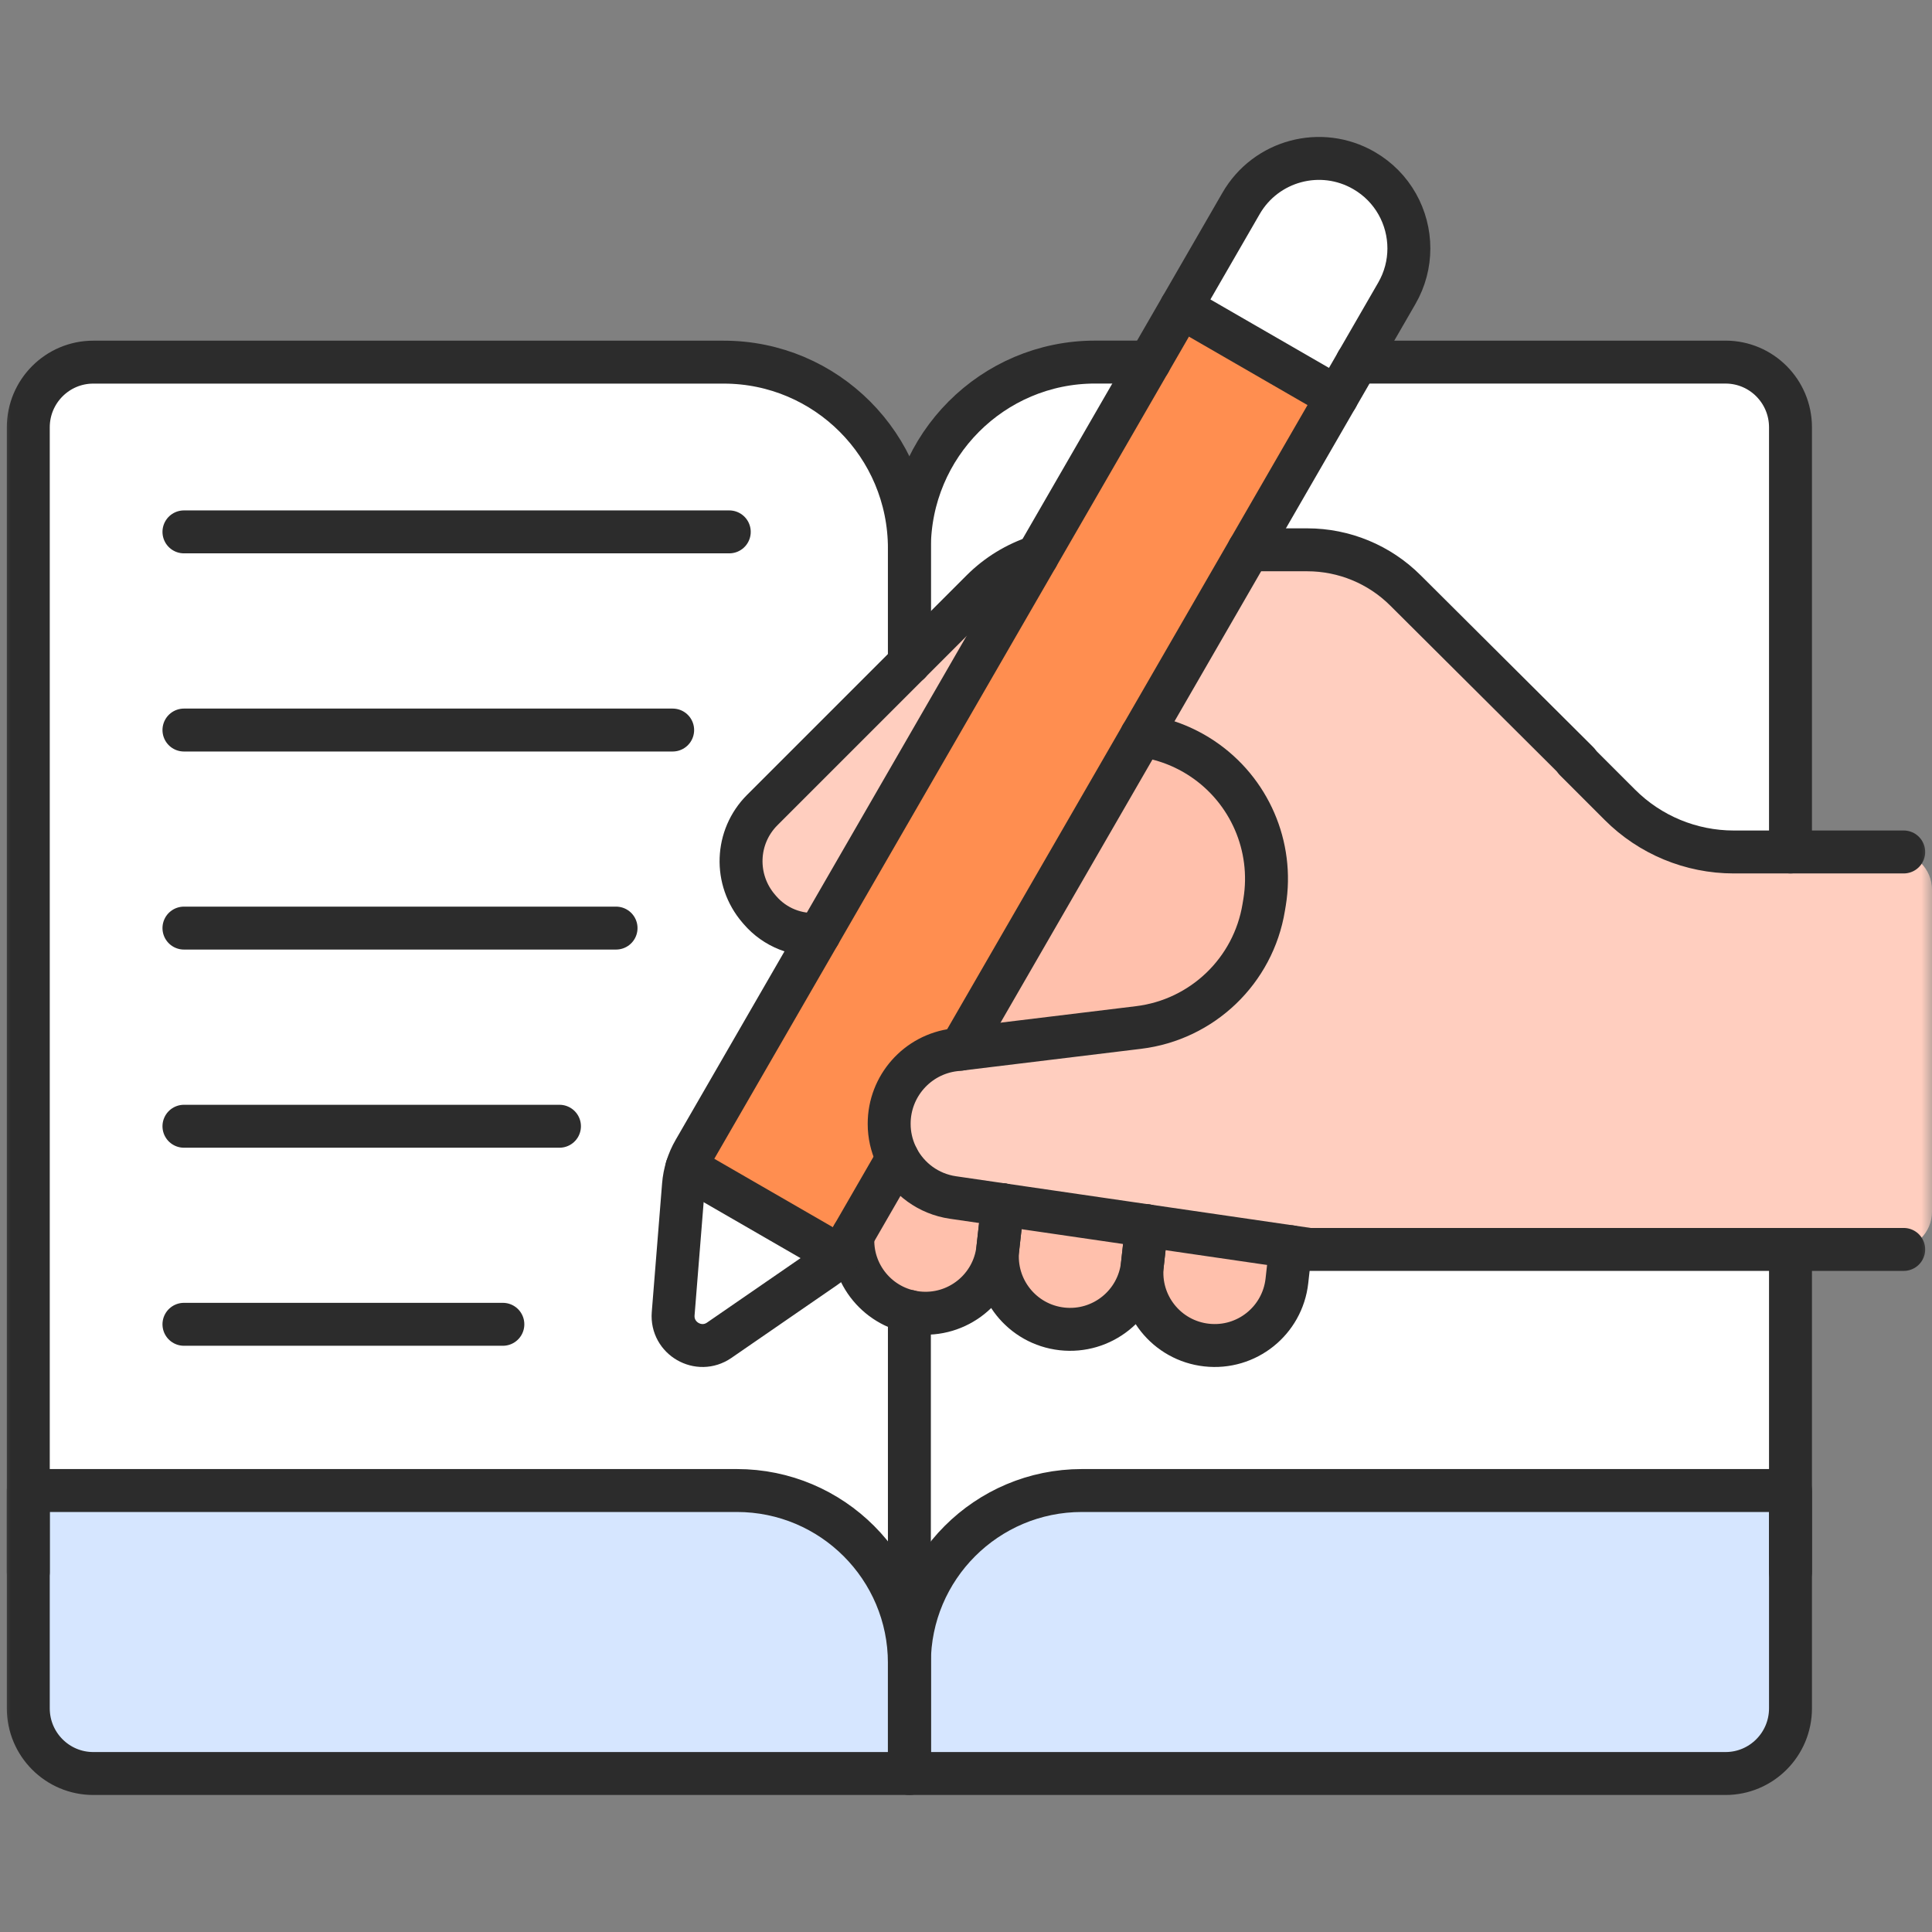
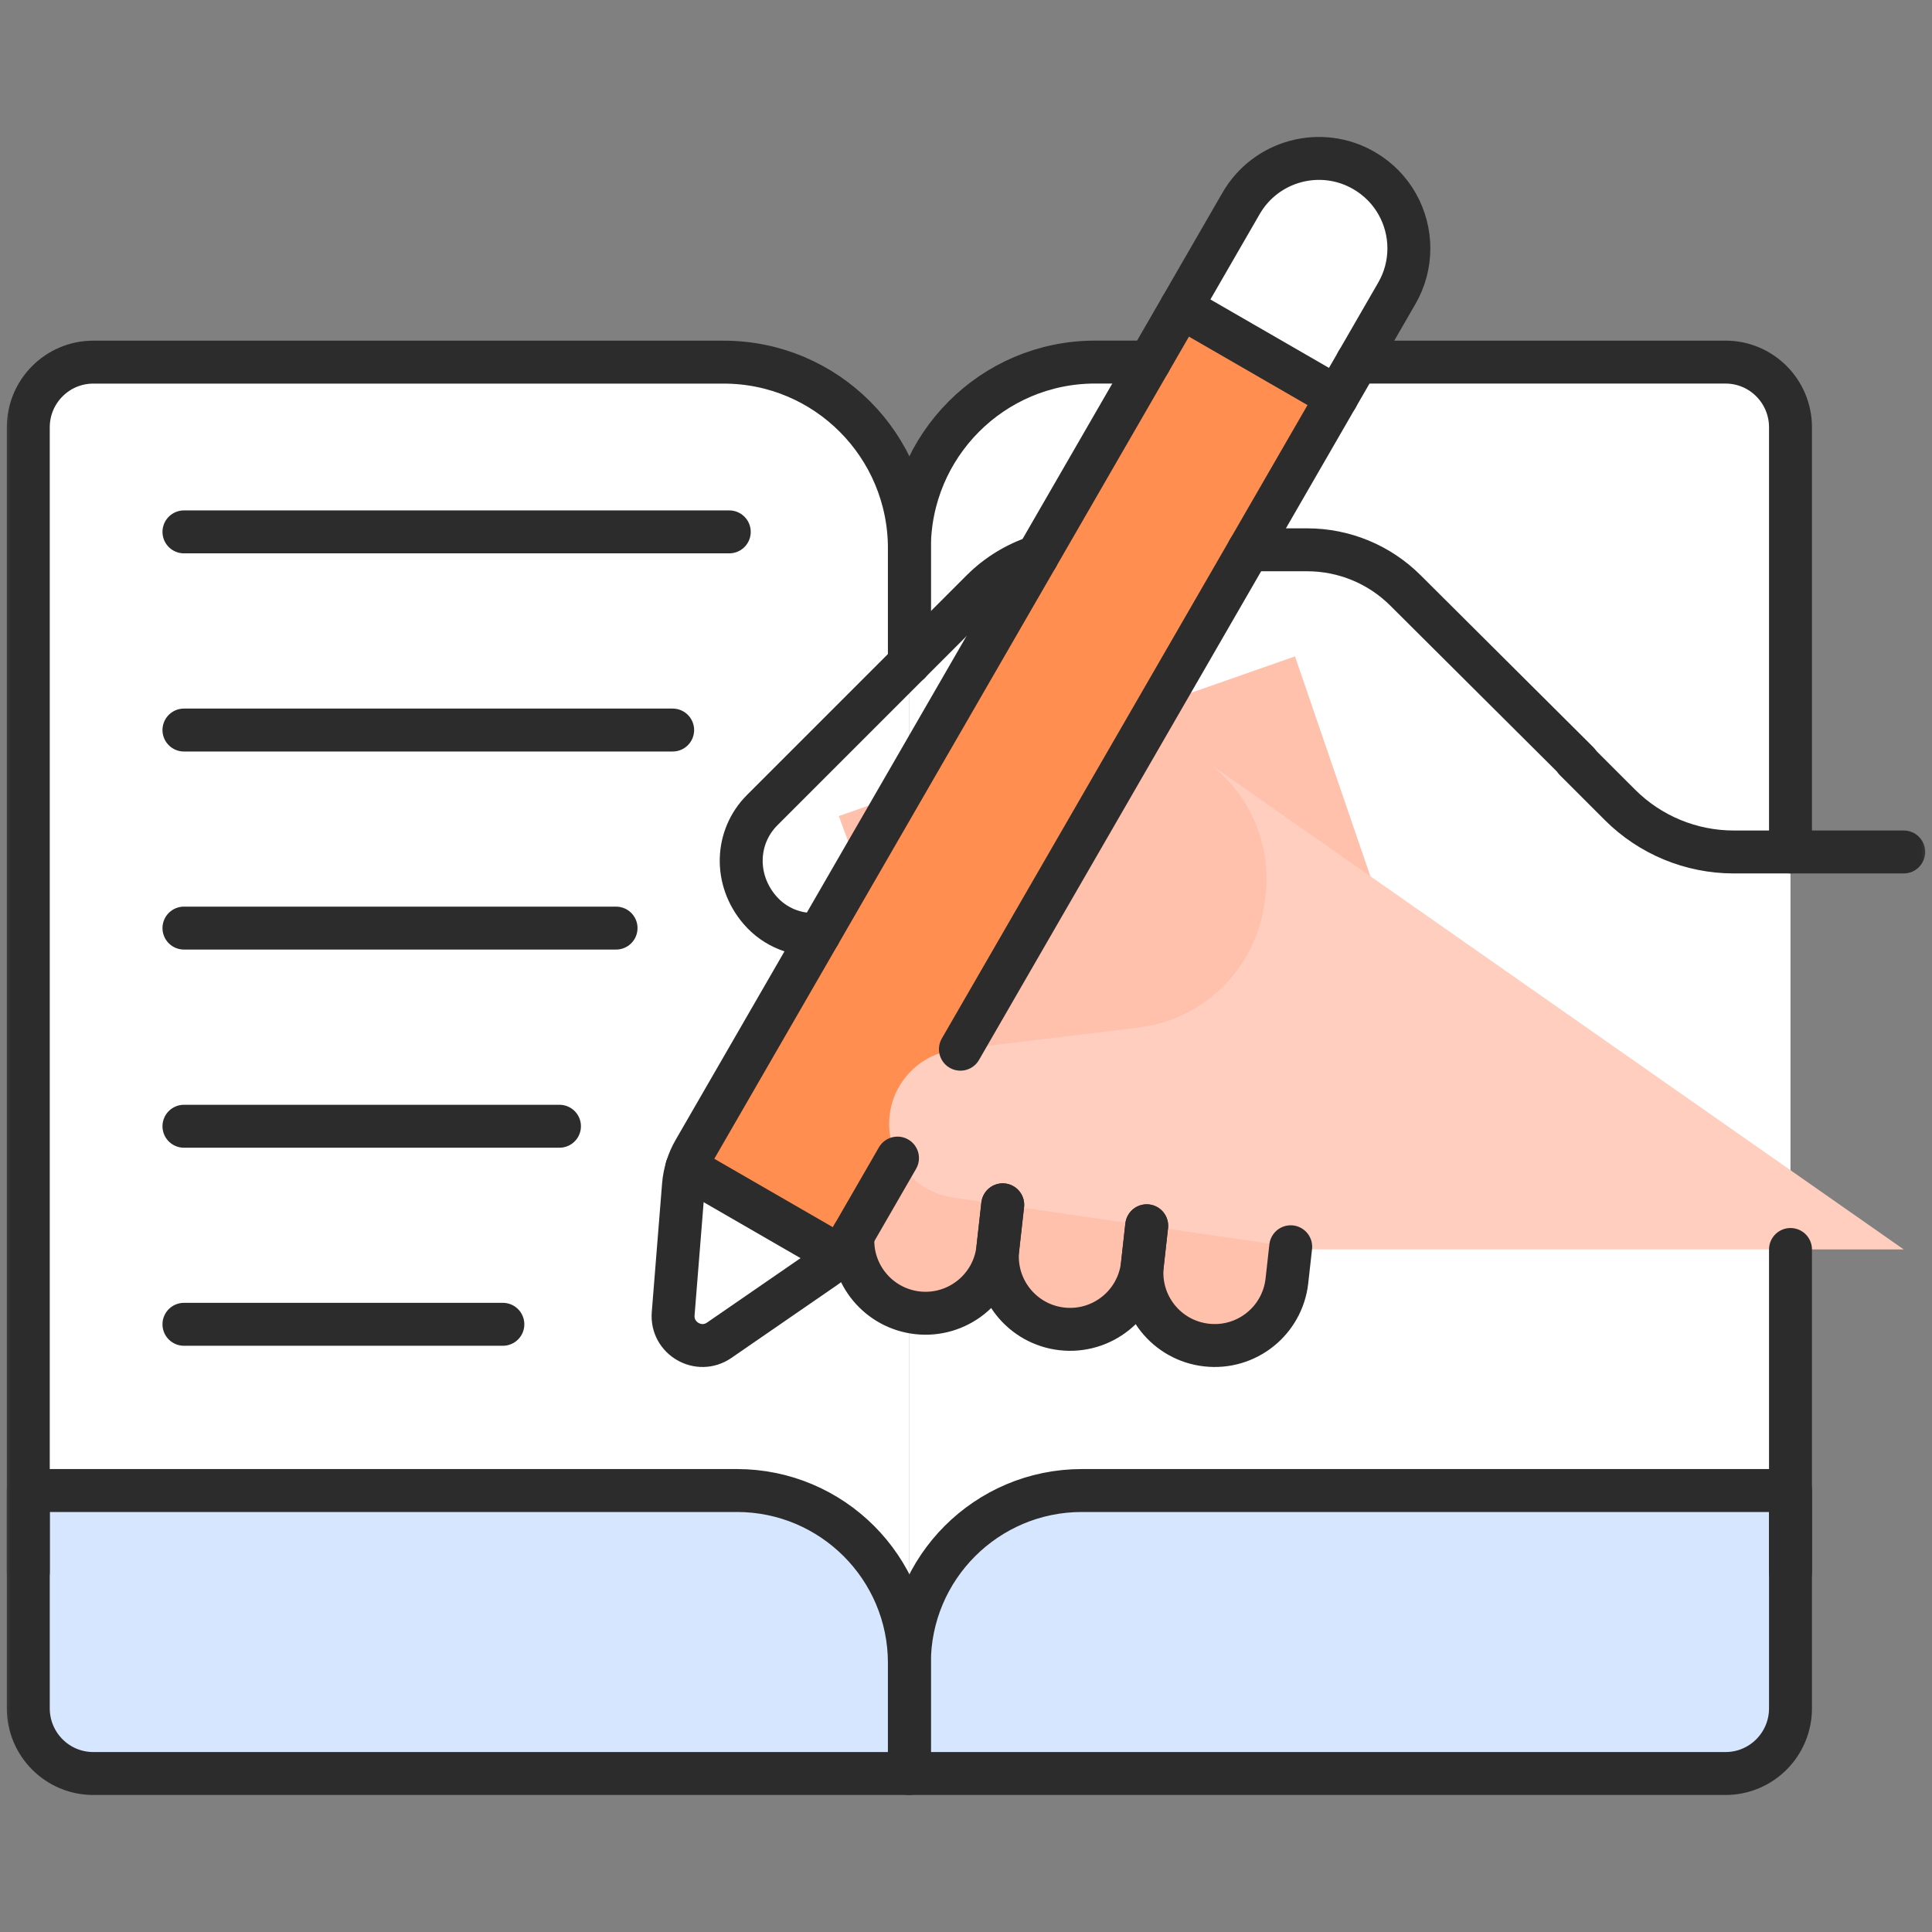
<svg xmlns="http://www.w3.org/2000/svg" width="90" height="90" viewBox="0 0 90 90" fill="none">
  <rect x="0" y="0" width="90" height="90" fill="#808080" stroke="none" />
  <mask id="mask0_3481_110694" style="mask-type:luminance" maskUnits="userSpaceOnUse" x="0" y="0" width="90" height="90">
    <path d="M0 7.62939e-06H90V90H0V7.62939e-06Z" fill="white" />
  </mask>
  <g mask="url(#mask0_3481_110694)">
    <path d="M42.363 81.938L1.318 73.228V19.904C1.318 18.227 2.674 16.868 4.346 16.868H33.713C38.491 16.868 42.363 20.752 42.363 25.544V81.938Z" fill="white" />
    <path d="M42.363 82.617H4.346C2.674 82.617 1.318 81.258 1.318 79.581V69.434H34.325C38.764 69.434 42.363 73.032 42.363 77.472V82.617Z" fill="#D6E6FF" />
    <path d="M42.363 81.938L83.408 73.228V19.904C83.408 18.227 82.053 16.868 80.381 16.868H51.013C46.236 16.868 42.363 20.752 42.363 25.544V81.938Z" fill="white" />
    <path d="M39.076 38.014L44.367 52.465L66.553 48.741L60.326 30.578L39.076 38.014Z" fill="#FFC0AC" />
    <path d="M42.363 82.617H80.381C82.053 82.617 83.408 81.258 83.408 79.581V69.434H50.401C45.962 69.434 42.363 73.032 42.363 77.472V82.617Z" fill="#D6E6FF" />
    <path d="M42.738 61.151C40.879 60.943 39.54 59.267 39.748 57.407L40.404 51.538L47.138 52.291L46.481 58.16C46.273 60.02 44.598 61.358 42.738 61.151Z" fill="#FFC0AC" />
    <path d="M49.472 61.904H49.472C47.612 61.697 46.274 60.021 46.481 58.161L47.138 52.292L53.871 53.045L53.215 58.914C53.007 60.773 51.331 62.112 49.472 61.904Z" fill="#FFC0AC" />
    <path d="M56.206 62.658C54.346 62.45 53.008 60.775 53.215 58.915L53.872 53.046L60.605 53.799L59.949 59.668C59.741 61.527 58.065 62.866 56.206 62.658Z" fill="#FFC0AC" />
-     <path d="M88.242 58.203H60.989L44.391 55.785C42.758 55.548 41.519 54.194 41.426 52.548C41.322 50.721 42.655 49.127 44.472 48.906L53.039 47.865C56.01 47.504 58.386 45.224 58.869 42.271L58.91 42.023C59.335 39.425 58.206 36.817 56.02 35.349C53.485 33.647 50.122 33.864 47.828 35.879C45.342 38.061 42.194 40.826 40.042 42.716C38.674 43.918 36.587 43.772 35.399 42.391L35.346 42.329C34.185 40.979 34.259 38.981 35.507 37.734C38.309 34.932 43.09 30.152 45.734 27.508C46.949 26.293 48.597 25.61 50.316 25.61H60.896C62.614 25.61 64.262 26.293 65.477 27.508L75.459 37.49C76.866 38.897 78.774 39.687 80.764 39.687H88.242C89.213 39.687 90 40.474 90 41.445V56.445C90 57.416 89.213 58.203 88.242 58.203Z" fill="#FFCEBF" />
    <path d="M33.661 61.39C32.71 62.045 32.089 61.606 32.181 60.455C32.181 60.455 31.913 54.662 31.994 54.398C32.079 54.119 32.195 53.85 32.342 53.596L55.021 14.316L58.32 10.505C59.477 8.502 62.886 8.673 62.886 8.673C64.889 9.83 65.09 11.556 63.933 13.559L62.275 18.504L39.596 57.785C39.453 58.032 39.284 58.262 39.092 58.47C38.899 58.679 33.661 61.39 33.661 61.39Z" fill="#FF8E50" />
    <path d="M63.536 7.943C61.533 6.786 58.971 7.473 57.815 9.476L55.021 14.316L62.275 18.504L65.069 13.664C66.226 11.661 65.539 9.099 63.536 7.943Z" fill="white" />
    <path d="M31.994 54.397C31.914 54.661 31.861 54.934 31.839 55.211L31.36 61.197C31.268 62.348 32.553 63.09 33.504 62.435L38.449 59.027C38.677 58.869 38.887 58.687 39.076 58.485L31.994 54.397Z" fill="white" />
    <path d="M88.682 58.203H60.989L44.391 55.785C42.759 55.548 41.519 54.194 41.426 52.548C41.322 50.721 42.655 49.127 44.472 48.906L53.039 47.865C56.01 47.504 58.386 45.224 58.869 42.271L58.91 42.023C59.335 39.425 58.206 36.817 56.02 35.349L88.682 58.203Z" fill="#FFCEBF" />
    <path d="M1.318 73.231V19.907C1.318 18.23 2.674 16.87 4.345 16.87H33.713C38.491 16.87 42.363 20.755 42.363 25.546V30.881" stroke="#2C2C2C" stroke-width="2" stroke-miterlimit="10" stroke-linecap="round" stroke-linejoin="round" />
    <path d="M16.248 69.434H34.325C38.765 69.434 42.363 73.032 42.363 77.472V82.617H4.346C2.674 82.617 1.318 81.258 1.318 79.581V69.434H21.5" stroke="#2C2C2C" stroke-width="2" stroke-miterlimit="10" stroke-linecap="round" stroke-linejoin="round" />
    <path d="M42.363 30.879V25.544C42.363 20.752 46.236 16.867 51.014 16.867H53.547" stroke="#2C2C2C" stroke-width="2" stroke-miterlimit="10" stroke-linecap="round" stroke-linejoin="round" />
-     <path d="M42.363 81.938V61.088" stroke="#2C2C2C" stroke-width="2" stroke-miterlimit="10" stroke-linecap="round" stroke-linejoin="round" />
    <path d="M83.408 73.231V58.206" stroke="#2C2C2C" stroke-width="2" stroke-miterlimit="10" stroke-linecap="round" stroke-linejoin="round" />
    <path d="M63.218 16.868H80.382C82.053 16.868 83.408 18.228 83.408 19.905V39.688" stroke="#2C2C2C" stroke-width="2" stroke-miterlimit="10" stroke-linecap="round" stroke-linejoin="round" />
    <path d="M42.363 82.617H80.381C82.053 82.617 83.408 81.258 83.408 79.581V69.434H50.401C45.962 69.434 42.363 73.032 42.363 77.472V82.617Z" stroke="#2C2C2C" stroke-width="2" stroke-miterlimit="10" stroke-linecap="round" stroke-linejoin="round" />
    <path d="M39.737 57.542C39.603 59.349 40.922 60.951 42.738 61.155C44.597 61.362 46.274 60.023 46.482 58.165L46.71 56.126" stroke="#2C2C2C" stroke-width="2" stroke-miterlimit="10" stroke-linecap="round" stroke-linejoin="round" />
    <path d="M53.418 57.1L53.216 58.914C53.007 60.774 51.332 62.112 49.472 61.905C47.612 61.697 46.275 60.02 46.482 58.162L46.711 56.123" stroke="#2C2C2C" stroke-width="2" stroke-miterlimit="10" stroke-linecap="round" stroke-linejoin="round" />
    <path d="M60.126 58.079L59.949 59.668C59.741 61.528 58.066 62.867 56.206 62.658C54.346 62.451 53.007 60.776 53.216 58.916L53.418 57.102" stroke="#2C2C2C" stroke-width="2" stroke-miterlimit="10" stroke-linecap="round" stroke-linejoin="round" />
    <path d="M73.385 35.416L75.46 37.49C76.866 38.898 78.775 39.688 80.764 39.688H88.682" stroke="#2C2C2C" stroke-width="2" stroke-miterlimit="10" stroke-linecap="round" stroke-linejoin="round" />
    <path d="M58.171 25.612H60.896C62.614 25.612 64.262 26.294 65.477 27.51L73.501 35.5" stroke="#2C2C2C" stroke-width="2" stroke-miterlimit="10" stroke-linecap="round" stroke-linejoin="round" />
-     <path d="M53.172 34.267C54.169 34.401 55.144 34.761 56.02 35.348C58.206 36.816 59.335 39.424 58.91 42.023L58.869 42.27C58.386 45.223 56.009 47.503 53.038 47.865L44.74 48.874L44.473 48.906C42.722 49.117 41.421 50.604 41.421 52.346C41.421 52.413 41.423 52.48 41.426 52.548C41.455 53.049 41.59 53.522 41.81 53.946C42.311 54.914 43.256 55.619 44.39 55.784L60.989 58.203H88.682" stroke="#2C2C2C" stroke-width="2" stroke-miterlimit="10" stroke-linecap="round" stroke-linejoin="round" />
-     <path d="M38.16 43.519C37.15 43.605 36.112 43.222 35.399 42.393L35.346 42.331C34.184 40.981 34.26 38.984 35.508 37.736C37.332 35.912 39.997 33.247 42.363 30.881C43.631 29.613 44.812 28.432 45.735 27.509C46.464 26.78 47.35 26.242 48.315 25.929" stroke="#2C2C2C" stroke-width="2" stroke-miterlimit="10" stroke-linecap="round" stroke-linejoin="round" />
+     <path d="M38.16 43.519C37.15 43.605 36.112 43.222 35.399 42.393C34.184 40.981 34.26 38.984 35.508 37.736C37.332 35.912 39.997 33.247 42.363 30.881C43.631 29.613 44.812 28.432 45.735 27.509C46.464 26.78 47.35 26.242 48.315 25.929" stroke="#2C2C2C" stroke-width="2" stroke-miterlimit="10" stroke-linecap="round" stroke-linejoin="round" />
    <path d="M44.74 48.876L65.069 13.664C65.45 13.005 65.631 12.284 65.631 11.572C65.631 10.125 64.881 8.717 63.536 7.942C61.532 6.785 58.971 7.471 57.814 9.475L32.342 53.596C32.055 54.09 31.885 54.642 31.839 55.211L31.359 61.197C31.268 62.348 32.553 63.09 33.504 62.434L38.449 59.026C38.918 58.703 39.31 58.279 39.596 57.783L41.809 53.948" stroke="#2C2C2C" stroke-width="2" stroke-miterlimit="10" stroke-linecap="round" stroke-linejoin="round" />
    <path d="M62.275 18.504L55.02 14.316" stroke="#2C2C2C" stroke-width="2" stroke-miterlimit="10" stroke-linecap="round" stroke-linejoin="round" />
    <path d="M31.994 54.395L39.077 58.484" stroke="#2C2C2C" stroke-width="2" stroke-miterlimit="10" stroke-linecap="round" stroke-linejoin="round" />
    <path d="M8.569 24.777H33.972" stroke="#2C2C2C" stroke-width="2" stroke-miterlimit="10" stroke-linecap="round" stroke-linejoin="round" />
    <path d="M8.569 34.008H31.335" stroke="#2C2C2C" stroke-width="2" stroke-miterlimit="10" stroke-linecap="round" stroke-linejoin="round" />
    <path d="M8.569 43.234H28.698" stroke="#2C2C2C" stroke-width="2" stroke-miterlimit="10" stroke-linecap="round" stroke-linejoin="round" />
    <path d="M8.569 52.465H26.062" stroke="#2C2C2C" stroke-width="2" stroke-miterlimit="10" stroke-linecap="round" stroke-linejoin="round" />
    <path d="M8.569 61.691H23.425" stroke="#2C2C2C" stroke-width="2" stroke-miterlimit="10" stroke-linecap="round" stroke-linejoin="round" />
  </g>
</svg>